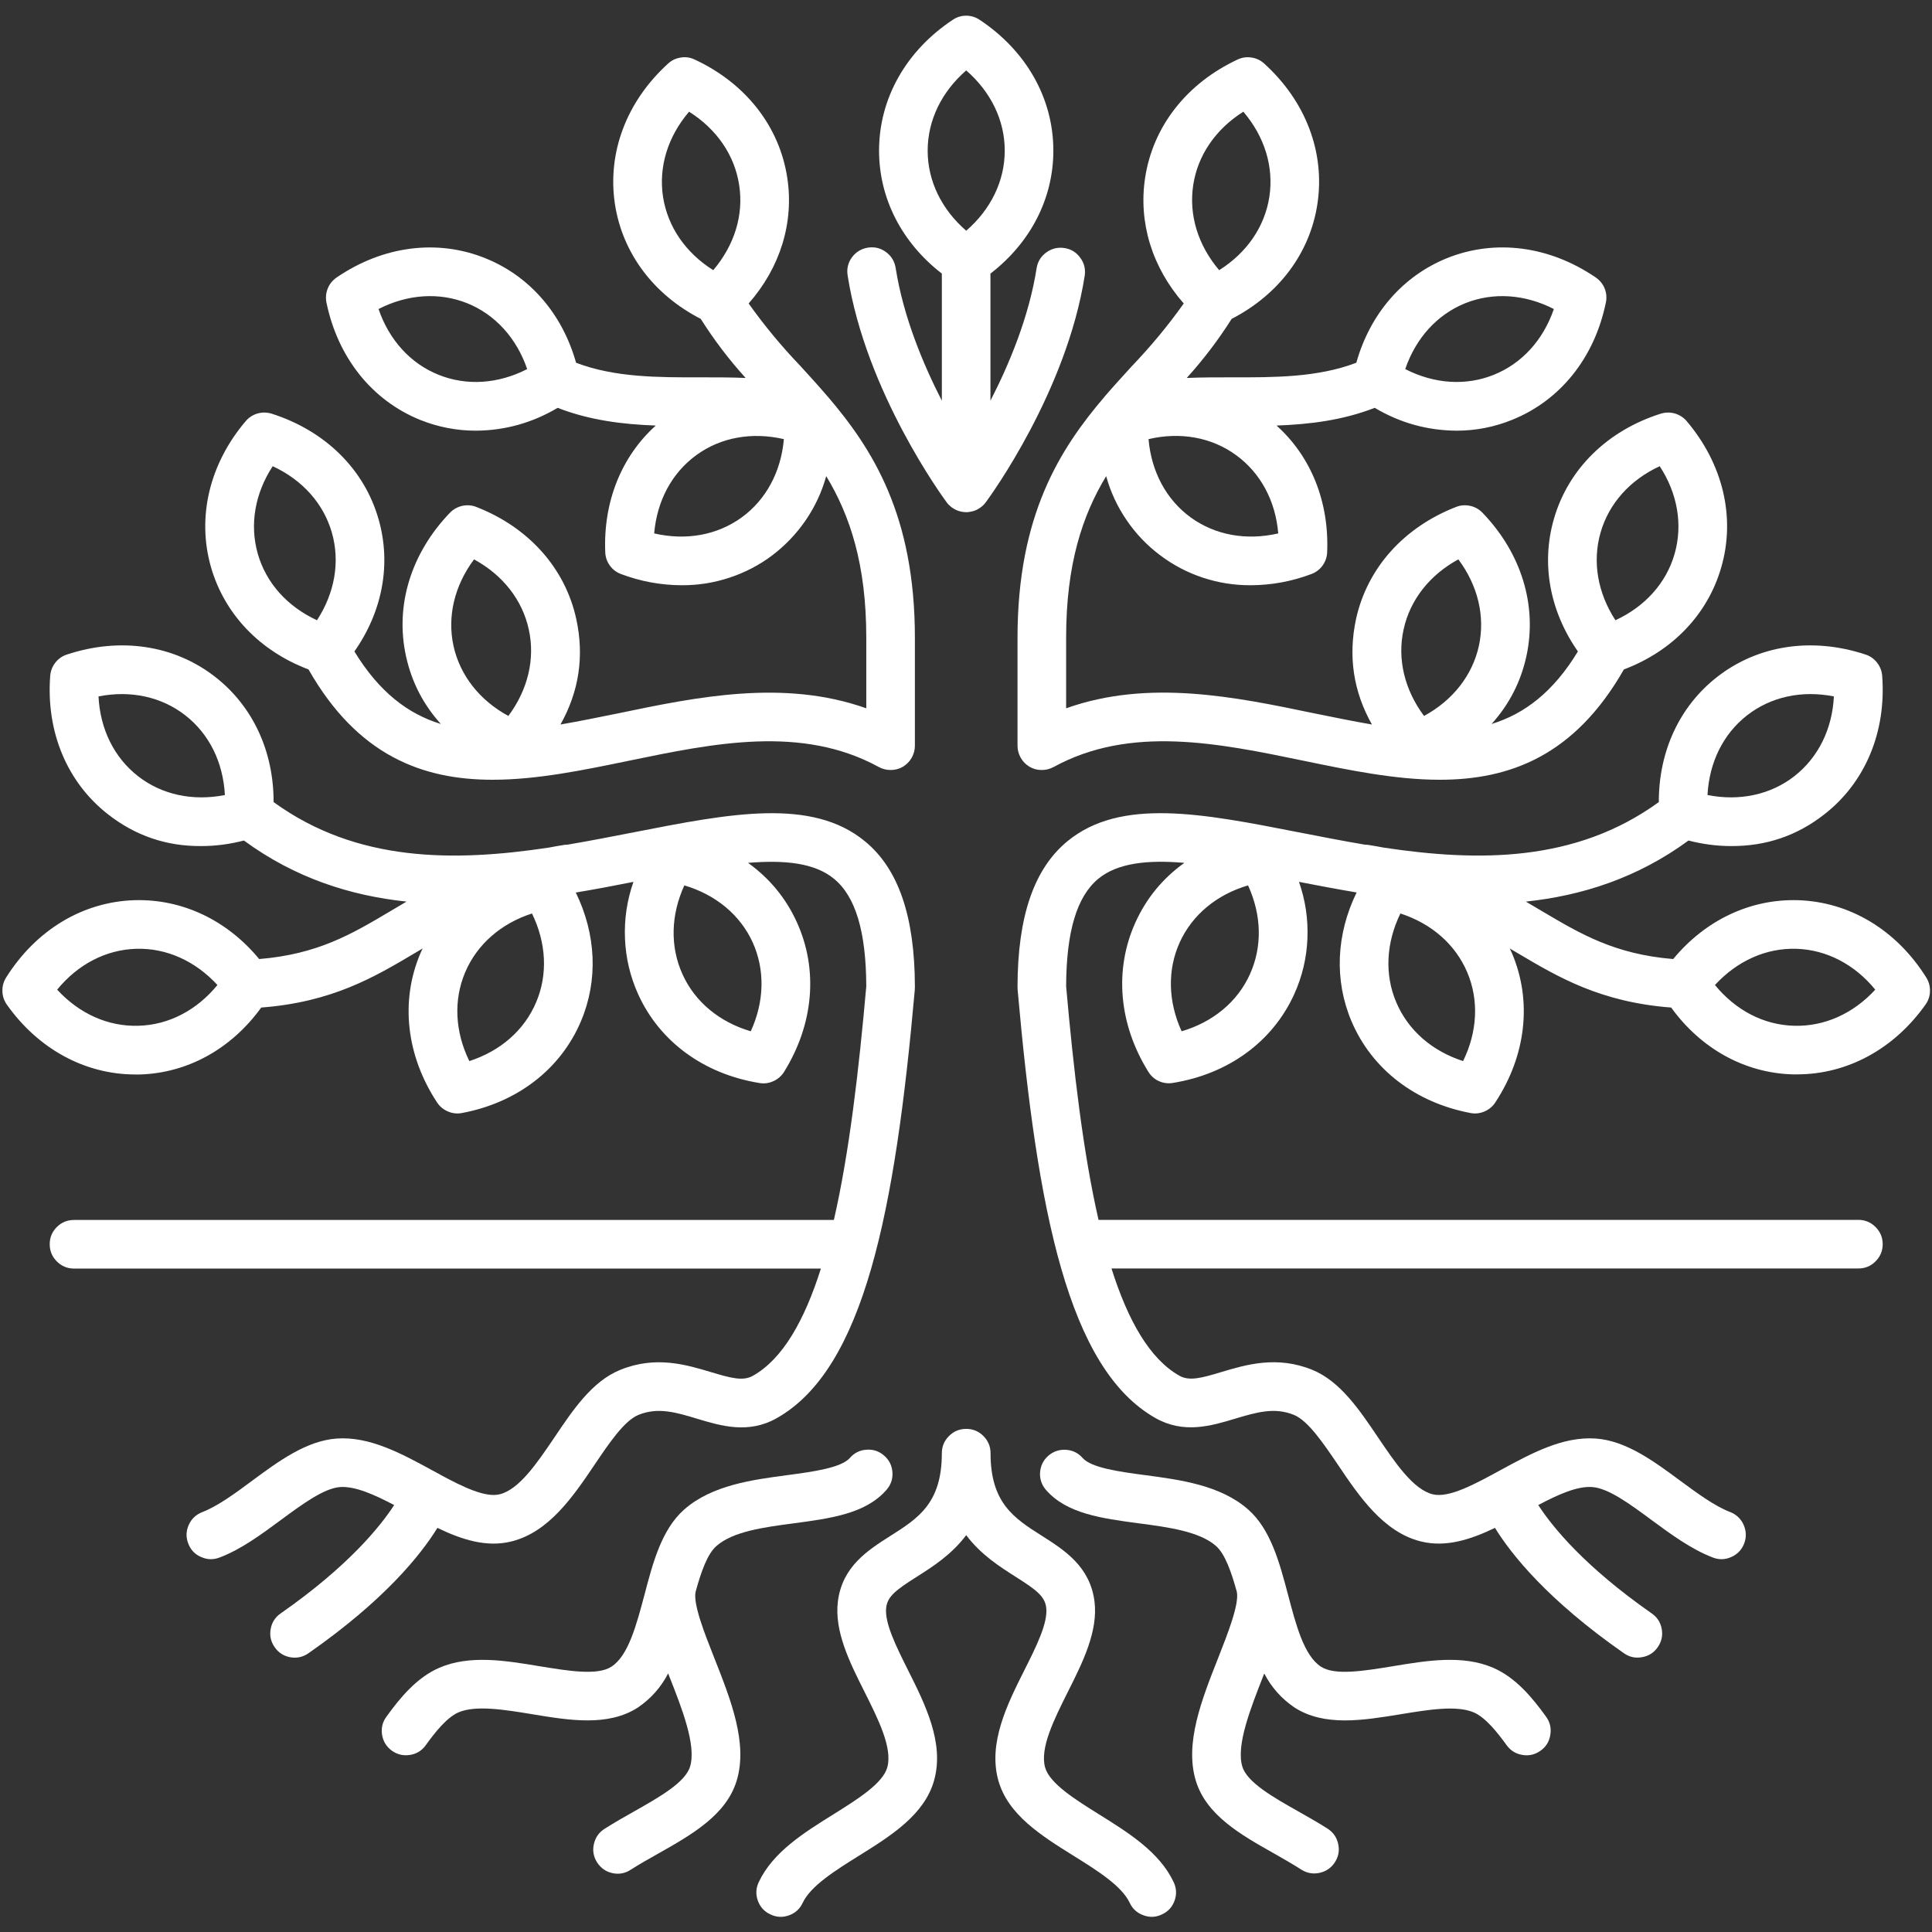
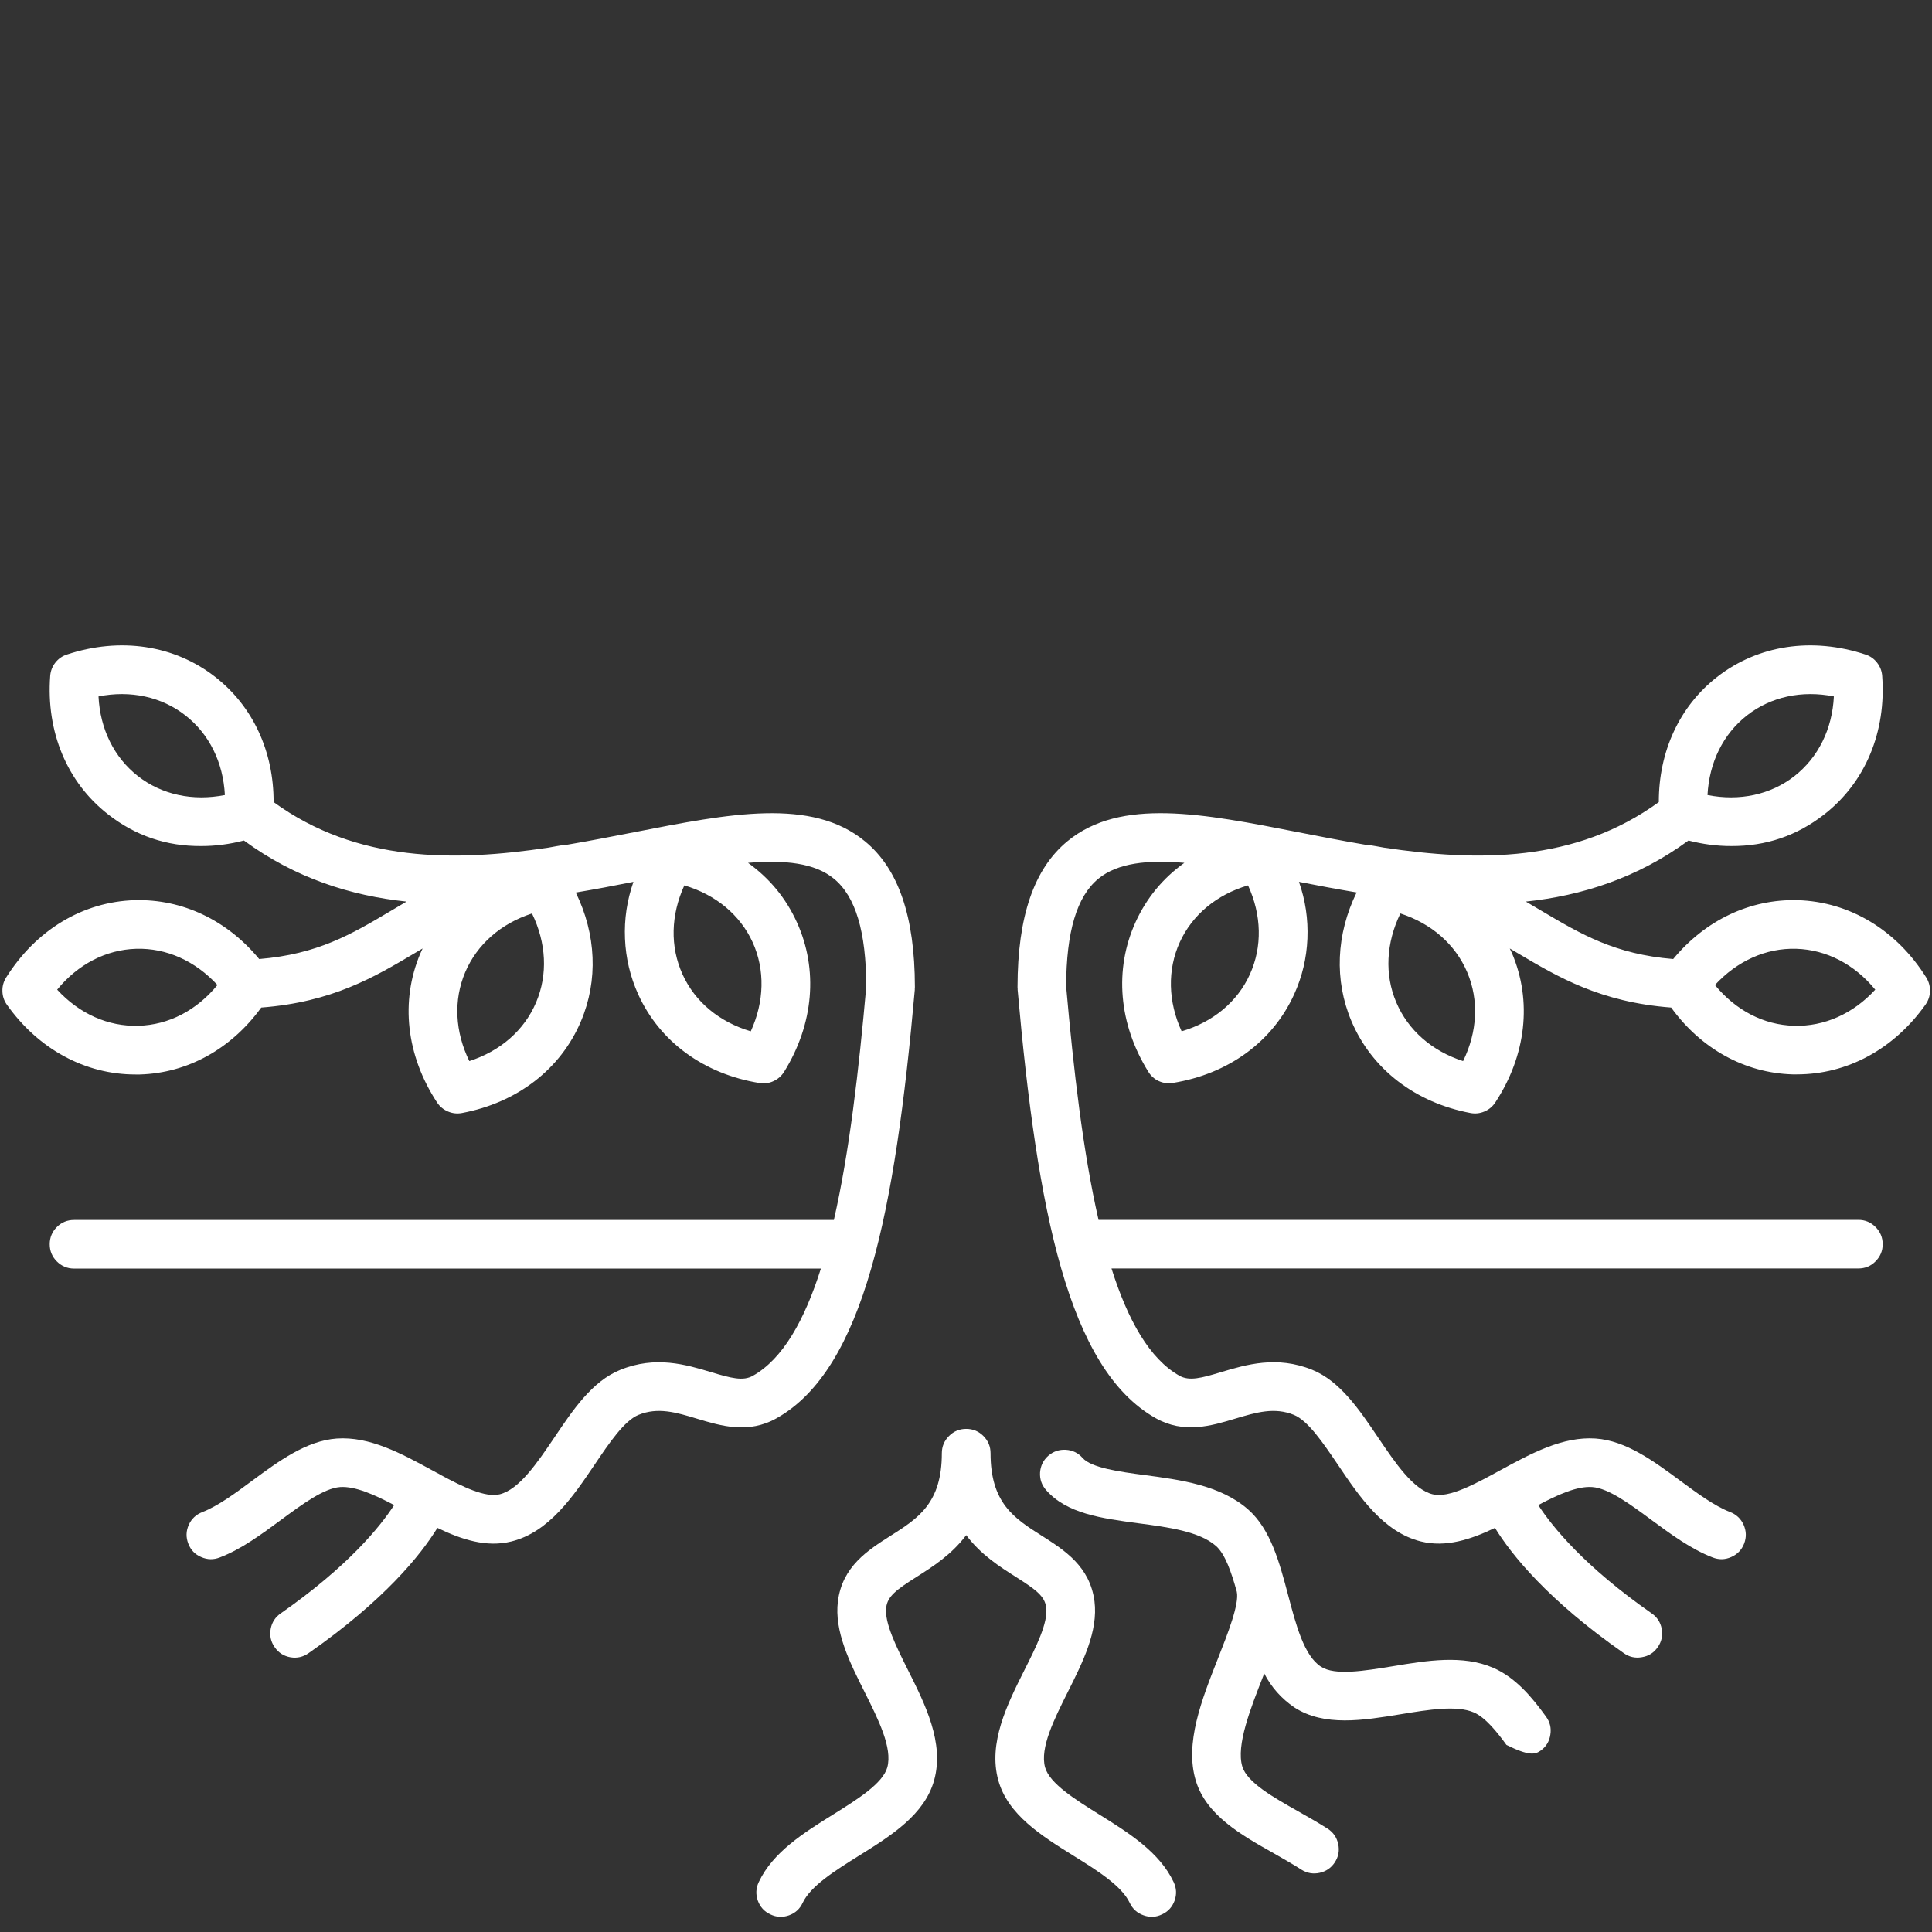
<svg xmlns="http://www.w3.org/2000/svg" width="100" zoomAndPan="magnify" viewBox="0 0 75 75" height="100" preserveAspectRatio="xMidYMid meet" version="1.0">
  <rect x="0" y="0" width="75" height="75" fill="#333333" stroke="none" />
  <defs>
    <clipPath id="e7eeacf172">
      <path d="M 29 55 L 46 55 L 46 74.812 L 29 74.812 Z M 29 55 " clip-rule="nonzero" />
    </clipPath>
    <clipPath id="5c5f456401">
-       <path d="M 32 0.562 L 43 0.562 L 43 20 L 32 20 Z M 32 0.562 " clip-rule="nonzero" />
-     </clipPath>
+       </clipPath>
  </defs>
  <g clip-path="url(#e7eeacf172)">
    <path fill="#ffffff" d="M 42.672 70.438 C 41.727 69.848 40.746 69.234 40.57 68.609 C 40.363 67.855 40.918 66.75 41.453 65.68 C 42.035 64.523 42.633 63.324 42.488 62.164 C 42.312 60.805 41.32 60.176 40.441 59.617 C 39.375 58.941 38.453 58.355 38.453 56.414 C 38.453 56.152 38.359 55.93 38.176 55.746 C 37.992 55.562 37.77 55.469 37.508 55.469 C 37.246 55.469 37.023 55.562 36.84 55.746 C 36.656 55.93 36.562 56.152 36.562 56.414 C 36.562 58.355 35.641 58.941 34.574 59.617 C 33.695 60.176 32.699 60.805 32.527 62.164 C 32.383 63.324 32.98 64.523 33.562 65.68 C 34.098 66.75 34.652 67.855 34.445 68.609 C 34.27 69.234 33.289 69.848 32.344 70.438 C 31.191 71.156 30.004 71.902 29.457 73.059 C 29.344 73.297 29.332 73.535 29.418 73.781 C 29.508 74.027 29.668 74.207 29.906 74.316 C 30.141 74.43 30.379 74.441 30.625 74.355 C 30.871 74.266 31.051 74.105 31.16 73.867 C 31.473 73.207 32.426 72.613 33.344 72.039 C 34.598 71.258 35.891 70.445 36.262 69.113 C 36.668 67.66 35.914 66.16 35.25 64.836 C 34.797 63.93 34.328 62.996 34.402 62.402 C 34.457 61.969 34.785 61.719 35.582 61.215 C 36.203 60.82 36.938 60.355 37.508 59.594 C 38.078 60.355 38.812 60.82 39.434 61.215 C 40.23 61.719 40.559 61.969 40.613 62.402 C 40.691 62.992 40.223 63.93 39.766 64.836 C 39.102 66.16 38.352 67.66 38.754 69.113 C 39.125 70.445 40.418 71.258 41.672 72.039 C 42.594 72.613 43.543 73.207 43.855 73.867 C 43.965 74.102 44.145 74.266 44.391 74.352 C 44.637 74.441 44.875 74.43 45.109 74.316 C 45.348 74.207 45.508 74.027 45.598 73.781 C 45.684 73.535 45.672 73.297 45.559 73.059 C 45.012 71.902 43.824 71.156 42.672 70.438 Z M 42.672 70.438 " fill-opacity="1" fill-rule="nonzero" />
  </g>
-   <path fill="#ffffff" d="M 11.977 25.988 C 13.887 29.34 16.406 30.27 19.125 30.27 C 20.844 30.27 22.641 29.898 24.418 29.531 C 27.719 28.848 31.133 28.141 34.117 29.777 C 34.266 29.855 34.422 29.895 34.586 29.891 C 34.754 29.891 34.91 29.848 35.055 29.762 C 35.195 29.676 35.309 29.562 35.391 29.418 C 35.473 29.27 35.516 29.117 35.516 28.949 L 35.516 24.754 C 35.516 20.012 33.879 17.438 32.133 15.395 C 32.129 15.387 32.121 15.383 32.117 15.379 C 31.773 14.977 31.426 14.594 31.082 14.219 C 30.352 13.457 29.676 12.645 29.062 11.781 C 30.285 10.391 30.828 8.648 30.562 6.902 C 30.258 4.906 28.949 3.234 26.969 2.312 C 26.797 2.23 26.617 2.203 26.43 2.234 C 26.238 2.262 26.074 2.34 25.934 2.469 C 24.32 3.938 23.57 5.926 23.871 7.922 C 24.164 9.828 25.371 11.438 27.203 12.379 C 27.719 13.195 28.297 13.957 28.945 14.672 C 28.363 14.648 27.777 14.648 27.203 14.648 C 25.559 14.652 23.867 14.656 22.363 14.082 C 21.832 12.188 20.57 10.723 18.848 10.027 C 16.977 9.27 14.867 9.543 13.066 10.773 C 12.91 10.883 12.793 11.023 12.723 11.199 C 12.652 11.375 12.637 11.559 12.672 11.742 C 13.113 13.883 14.441 15.543 16.312 16.301 C 17.004 16.578 17.727 16.719 18.473 16.719 C 19.609 16.711 20.668 16.414 21.648 15.832 C 22.902 16.32 24.184 16.473 25.457 16.52 C 24.125 17.719 23.414 19.477 23.496 21.441 C 23.504 21.629 23.562 21.801 23.676 21.957 C 23.785 22.109 23.93 22.219 24.109 22.285 C 24.867 22.57 25.648 22.715 26.457 22.719 C 27.094 22.723 27.711 22.625 28.316 22.426 C 28.918 22.227 29.477 21.938 29.984 21.555 C 30.492 21.168 30.922 20.715 31.281 20.191 C 31.641 19.664 31.902 19.098 32.074 18.484 C 32.996 20.008 33.629 21.906 33.629 24.754 L 33.629 27.496 C 30.43 26.359 27.055 27.055 24.035 27.684 C 23.246 27.844 22.488 28 21.758 28.125 C 22.48 26.84 22.684 25.473 22.371 24.031 C 21.941 22.059 20.527 20.473 18.492 19.68 C 18.312 19.609 18.133 19.598 17.945 19.637 C 17.762 19.68 17.602 19.766 17.469 19.902 C 15.953 21.477 15.328 23.508 15.762 25.477 C 15.98 26.473 16.43 27.348 17.113 28.105 C 15.84 27.715 14.719 26.867 13.758 25.289 C 14.852 23.73 15.195 21.891 14.695 20.152 C 14.141 18.215 12.625 16.723 10.547 16.059 C 10.363 16.004 10.184 16 10 16.051 C 9.816 16.105 9.664 16.203 9.539 16.348 C 8.125 18.012 7.637 20.082 8.191 22.02 C 8.719 23.844 10.086 25.273 11.977 25.988 Z M 26.75 4.336 C 27.82 5.012 28.52 6.023 28.695 7.188 C 28.875 8.352 28.508 9.523 27.688 10.488 C 26.613 9.812 25.918 8.801 25.738 7.637 C 25.562 6.473 25.926 5.301 26.75 4.336 Z M 17.02 14.547 C 15.93 14.109 15.105 13.195 14.695 11.996 C 15.824 11.418 17.051 11.336 18.141 11.773 C 19.23 12.215 20.055 13.129 20.465 14.328 C 19.336 14.906 18.109 14.988 17.02 14.547 Z M 28.793 20.086 C 27.84 20.777 26.629 20.992 25.395 20.707 C 25.504 19.441 26.082 18.359 27.031 17.668 C 27.984 16.973 29.195 16.762 30.43 17.047 C 30.32 18.309 29.742 19.395 28.793 20.086 Z M 18.402 21.715 C 19.516 22.32 20.277 23.285 20.527 24.434 C 20.781 25.582 20.492 26.777 19.734 27.793 C 18.621 27.188 17.859 26.223 17.605 25.074 C 17.355 23.926 17.645 22.73 18.402 21.715 Z M 10.586 18.098 C 11.734 18.629 12.559 19.543 12.883 20.676 C 13.207 21.805 12.996 23.016 12.305 24.078 C 11.156 23.547 10.332 22.633 10.008 21.5 C 9.684 20.367 9.895 19.156 10.586 18.098 Z M 10.586 18.098 " fill-opacity="1" fill-rule="nonzero" />
-   <path fill="#ffffff" d="M 27.004 61.789 C 27.215 61.027 27.457 60.324 27.812 60.016 C 28.453 59.449 29.664 59.285 30.832 59.133 C 32.254 58.941 33.602 58.762 34.406 57.844 C 34.582 57.648 34.66 57.418 34.645 57.16 C 34.629 56.898 34.52 56.68 34.324 56.508 C 34.129 56.336 33.898 56.258 33.641 56.277 C 33.379 56.293 33.16 56.402 32.992 56.598 C 32.648 56.984 31.551 57.133 30.582 57.262 C 29.203 57.445 27.637 57.652 26.562 58.598 C 25.684 59.371 25.344 60.668 25.016 61.918 C 24.707 63.074 24.395 64.273 23.738 64.699 C 23.195 65.055 22.055 64.863 20.953 64.684 C 19.617 64.461 18.23 64.234 17.055 64.742 C 16.184 65.117 15.531 65.906 15.008 66.633 C 14.848 66.844 14.793 67.078 14.832 67.34 C 14.871 67.598 15 67.805 15.211 67.961 C 15.426 68.113 15.66 68.168 15.922 68.125 C 16.18 68.082 16.387 67.953 16.535 67.738 C 16.887 67.25 17.348 66.668 17.801 66.473 C 18.469 66.188 19.574 66.367 20.645 66.543 C 22.102 66.785 23.609 67.035 24.77 66.281 C 25.27 65.938 25.66 65.5 25.938 64.961 L 25.969 65.043 C 26.473 66.316 27.039 67.758 26.789 68.578 C 26.602 69.195 25.594 69.766 24.621 70.316 C 24.238 70.531 23.848 70.754 23.473 70.992 C 23.25 71.133 23.113 71.328 23.055 71.586 C 22.996 71.84 23.039 72.078 23.18 72.301 C 23.324 72.52 23.523 72.66 23.777 72.715 C 24.035 72.77 24.273 72.723 24.492 72.578 C 24.82 72.367 25.191 72.16 25.551 71.957 C 26.848 71.223 28.191 70.465 28.598 69.125 C 29.039 67.676 28.371 65.984 27.723 64.348 C 27.355 63.418 26.898 62.262 27.004 61.789 Z M 27.004 61.789 " fill-opacity="1" fill-rule="nonzero" />
  <path fill="#ffffff" d="M 16.98 59.312 C 17.926 59.77 18.887 60.078 19.848 59.84 C 21.312 59.48 22.254 58.086 23.082 56.859 C 23.648 56.02 24.234 55.152 24.785 54.926 C 25.543 54.617 26.246 54.828 27.059 55.074 C 27.992 55.355 29.055 55.676 30.156 55.051 C 33.547 53.137 34.75 47.02 35.512 38.426 L 35.512 38.41 C 35.512 38.398 35.512 38.383 35.512 38.371 C 35.516 38.355 35.516 38.344 35.516 38.328 C 35.516 38.324 35.516 38.32 35.516 38.316 L 35.516 38.309 C 35.512 35.578 34.879 33.727 33.578 32.66 C 31.508 30.953 28.32 31.582 24.629 32.305 C 23.781 32.469 22.91 32.641 22.035 32.789 C 21.992 32.789 21.953 32.793 21.914 32.797 C 21.699 32.832 21.492 32.867 21.289 32.906 C 17.641 33.453 13.859 33.488 10.621 31.137 C 10.625 29.172 9.82 27.422 8.359 26.281 C 6.77 25.039 4.668 24.723 2.594 25.41 C 2.414 25.469 2.266 25.574 2.148 25.723 C 2.031 25.875 1.965 26.043 1.949 26.234 C 1.785 28.41 2.602 30.371 4.195 31.613 C 5.258 32.445 6.465 32.855 7.816 32.844 C 8.375 32.844 8.926 32.77 9.469 32.629 C 11.465 34.094 13.613 34.77 15.781 35 C 15.562 35.129 15.348 35.254 15.141 35.379 C 13.641 36.27 12.328 37.043 10.062 37.23 C 8.812 35.719 7.082 34.895 5.23 34.945 C 3.215 35.004 1.395 36.102 0.234 37.953 C 0.137 38.113 0.086 38.289 0.094 38.48 C 0.098 38.672 0.156 38.844 0.266 39 C 1.492 40.73 3.305 41.711 5.258 41.711 C 5.312 41.711 5.371 41.711 5.43 41.711 C 7.289 41.656 8.98 40.715 10.141 39.113 C 12.891 38.902 14.523 37.938 16.102 37 C 16.203 36.941 16.305 36.883 16.406 36.82 C 16.379 36.883 16.348 36.945 16.32 37.008 C 15.531 38.863 15.77 40.977 16.969 42.801 C 17.074 42.957 17.215 43.074 17.391 43.148 C 17.566 43.223 17.746 43.242 17.934 43.207 C 20.078 42.805 21.762 41.508 22.551 39.648 C 23.227 38.055 23.145 36.273 22.352 34.648 C 23.117 34.52 23.867 34.379 24.59 34.234 C 24.34 34.949 24.23 35.684 24.262 36.438 C 24.293 37.195 24.465 37.914 24.777 38.605 C 25.613 40.441 27.328 41.695 29.484 42.043 C 29.672 42.074 29.852 42.051 30.027 41.969 C 30.199 41.891 30.336 41.77 30.438 41.609 C 31.59 39.754 31.77 37.637 30.934 35.801 C 30.508 34.863 29.875 34.098 29.039 33.496 C 30.465 33.379 31.629 33.496 32.379 34.117 C 33.215 34.805 33.621 36.168 33.629 38.289 C 33.34 41.543 32.973 44.73 32.371 47.359 L 2.875 47.359 C 2.613 47.359 2.391 47.449 2.207 47.633 C 2.023 47.816 1.93 48.039 1.93 48.301 C 1.93 48.562 2.023 48.785 2.207 48.969 C 2.391 49.152 2.613 49.246 2.875 49.246 L 31.867 49.246 C 31.23 51.258 30.387 52.754 29.23 53.406 C 28.848 53.625 28.383 53.5 27.602 53.266 C 26.641 52.977 25.449 52.617 24.074 53.18 C 22.988 53.621 22.242 54.73 21.52 55.805 C 20.848 56.797 20.156 57.82 19.398 58.008 C 18.84 58.145 17.98 57.727 17.109 57.258 C 17.055 57.223 16.996 57.191 16.938 57.164 L 16.773 57.074 C 15.582 56.426 14.352 55.754 13.07 55.844 C 11.895 55.93 10.82 56.719 9.785 57.484 C 9.133 57.969 8.457 58.465 7.855 58.699 C 7.613 58.793 7.434 58.957 7.328 59.195 C 7.219 59.438 7.215 59.68 7.309 59.922 C 7.402 60.168 7.57 60.344 7.812 60.445 C 8.051 60.551 8.293 60.555 8.539 60.457 C 9.375 60.137 10.152 59.559 10.906 59.004 C 11.727 58.398 12.574 57.773 13.203 57.727 C 13.789 57.688 14.535 58.023 15.301 58.426 C 14.754 59.27 13.512 60.805 10.906 62.625 C 10.688 62.773 10.555 62.977 10.508 63.234 C 10.461 63.492 10.512 63.73 10.664 63.945 C 10.812 64.16 11.016 64.289 11.277 64.336 C 11.535 64.379 11.77 64.324 11.984 64.172 C 14.934 62.113 16.34 60.352 16.98 59.312 Z M 5.355 30.129 C 4.426 29.402 3.887 28.301 3.824 27.035 C 5.066 26.789 6.27 27.047 7.195 27.77 C 8.125 28.496 8.664 29.598 8.73 30.863 C 7.484 31.109 6.281 30.852 5.355 30.129 Z M 5.371 39.82 C 4.195 39.855 3.078 39.352 2.219 38.418 C 3.02 37.438 4.109 36.867 5.285 36.832 C 6.461 36.797 7.582 37.305 8.441 38.238 C 7.637 39.219 6.551 39.789 5.371 39.82 Z M 20.812 38.91 C 20.352 39.996 19.426 40.801 18.219 41.191 C 17.664 40.055 17.598 38.828 18.059 37.742 C 18.52 36.66 19.445 35.852 20.652 35.461 C 21.207 36.602 21.273 37.828 20.812 38.91 Z M 29.145 40.035 C 27.93 39.676 26.98 38.895 26.496 37.824 C 26.008 36.75 26.039 35.523 26.566 34.371 C 27.781 34.73 28.73 35.512 29.219 36.582 C 29.703 37.652 29.672 38.883 29.145 40.035 Z M 29.145 40.035 " fill-opacity="1" fill-rule="nonzero" />
  <g clip-path="url(#5c5f456401)">
    <path fill="#ffffff" d="M 36.75 19.5 C 36.773 19.535 36.801 19.566 36.832 19.598 C 36.84 19.605 36.848 19.609 36.855 19.617 C 36.879 19.641 36.906 19.664 36.934 19.688 C 36.945 19.695 36.953 19.703 36.965 19.707 C 36.992 19.73 37.027 19.75 37.059 19.766 C 37.066 19.77 37.07 19.773 37.078 19.777 C 37.121 19.801 37.16 19.816 37.207 19.832 C 37.207 19.832 37.211 19.836 37.215 19.836 C 37.219 19.836 37.227 19.84 37.234 19.84 C 37.266 19.852 37.305 19.859 37.34 19.867 C 37.352 19.867 37.363 19.871 37.375 19.871 C 37.418 19.879 37.461 19.883 37.508 19.883 L 37.512 19.883 C 37.555 19.883 37.598 19.879 37.641 19.871 C 37.652 19.871 37.668 19.867 37.68 19.863 C 37.711 19.859 37.742 19.852 37.773 19.844 C 37.785 19.84 37.801 19.836 37.812 19.832 C 37.855 19.816 37.895 19.801 37.934 19.781 C 37.941 19.777 37.945 19.773 37.953 19.77 C 37.988 19.75 38.023 19.73 38.055 19.707 C 38.059 19.703 38.066 19.699 38.07 19.695 C 38.078 19.691 38.086 19.684 38.094 19.676 C 38.105 19.668 38.113 19.66 38.125 19.652 C 38.145 19.637 38.16 19.621 38.176 19.605 C 38.184 19.598 38.191 19.59 38.199 19.582 C 38.223 19.555 38.246 19.527 38.266 19.5 L 38.273 19.492 C 38.453 19.25 41.406 15.188 42.109 10.699 C 42.145 10.445 42.09 10.211 41.934 10.004 C 41.781 9.793 41.578 9.668 41.32 9.629 C 41.066 9.59 40.832 9.645 40.621 9.797 C 40.41 9.949 40.285 10.152 40.242 10.406 C 39.949 12.285 39.188 14.117 38.449 15.555 L 38.449 10.621 C 40.008 9.418 40.891 7.703 40.891 5.848 C 40.891 3.828 39.848 1.977 38.031 0.77 C 37.871 0.664 37.695 0.609 37.508 0.609 C 37.316 0.609 37.141 0.664 36.984 0.77 C 35.168 1.977 34.125 3.828 34.125 5.848 C 34.125 7.703 35.008 9.418 36.562 10.621 L 36.562 15.555 C 35.828 14.121 35.066 12.289 34.77 10.406 C 34.73 10.148 34.605 9.941 34.395 9.785 C 34.184 9.629 33.949 9.574 33.691 9.613 C 33.434 9.656 33.227 9.781 33.07 9.992 C 32.918 10.207 32.863 10.441 32.906 10.699 C 33.617 15.227 36.621 19.328 36.75 19.5 Z M 36.012 5.848 C 36.012 4.672 36.551 3.566 37.508 2.734 C 38.465 3.566 39.004 4.668 39.004 5.848 C 39.004 7.023 38.465 8.129 37.508 8.957 C 36.551 8.129 36.012 7.023 36.012 5.848 Z M 36.012 5.848 " fill-opacity="1" fill-rule="nonzero" />
  </g>
-   <path fill="#ffffff" d="M 42.898 15.375 C 42.895 15.383 42.887 15.387 42.883 15.395 C 41.137 17.438 39.5 20.012 39.5 24.754 L 39.5 28.949 C 39.5 29.117 39.543 29.27 39.625 29.418 C 39.707 29.562 39.82 29.676 39.961 29.762 C 40.105 29.848 40.262 29.891 40.43 29.891 C 40.594 29.895 40.75 29.855 40.898 29.777 C 43.883 28.141 47.297 28.848 50.598 29.531 C 52.375 29.898 54.172 30.27 55.891 30.27 C 58.609 30.27 61.125 29.34 63.039 25.988 C 64.93 25.273 66.297 23.844 66.82 22.02 C 67.379 20.082 66.887 18.012 65.477 16.348 C 65.352 16.203 65.199 16.105 65.016 16.051 C 64.832 16 64.652 16.004 64.469 16.059 C 62.387 16.719 60.875 18.215 60.32 20.152 C 59.82 21.891 60.164 23.73 61.254 25.289 C 60.297 26.867 59.176 27.715 57.902 28.105 C 58.586 27.348 59.035 26.473 59.254 25.477 C 59.684 23.508 59.062 21.473 57.547 19.902 C 57.414 19.766 57.254 19.676 57.07 19.637 C 56.883 19.598 56.699 19.609 56.523 19.68 C 54.488 20.473 53.074 22.059 52.641 24.031 C 52.332 25.473 52.535 26.84 53.258 28.125 C 52.527 28 51.77 27.844 50.98 27.684 C 47.957 27.055 44.586 26.355 41.387 27.496 L 41.387 24.754 C 41.387 21.906 42.02 20.004 42.941 18.484 C 43.109 19.094 43.375 19.664 43.734 20.191 C 44.09 20.715 44.523 21.168 45.031 21.551 C 45.539 21.934 46.094 22.227 46.699 22.426 C 47.301 22.625 47.922 22.723 48.559 22.719 C 49.367 22.715 50.148 22.57 50.906 22.285 C 51.082 22.219 51.23 22.109 51.34 21.957 C 51.453 21.801 51.512 21.629 51.52 21.441 C 51.602 19.477 50.891 17.719 49.555 16.52 C 50.828 16.473 52.113 16.32 53.367 15.832 C 54.344 16.414 55.406 16.711 56.543 16.719 C 57.289 16.719 58.012 16.578 58.703 16.297 C 60.574 15.543 61.902 13.883 62.34 11.742 C 62.379 11.559 62.363 11.375 62.293 11.199 C 62.223 11.023 62.105 10.883 61.949 10.773 C 60.148 9.543 58.039 9.27 56.168 10.023 C 54.445 10.723 53.184 12.188 52.652 14.082 C 51.148 14.656 49.457 14.652 47.812 14.648 C 47.238 14.648 46.652 14.648 46.07 14.672 C 46.715 13.957 47.297 13.195 47.812 12.379 C 49.645 11.434 50.852 9.824 51.141 7.922 C 51.445 5.926 50.695 3.938 49.078 2.469 C 48.938 2.34 48.773 2.262 48.586 2.234 C 48.398 2.203 48.219 2.23 48.047 2.309 C 46.066 3.234 44.758 4.906 44.453 6.902 C 44.188 8.648 44.73 10.391 45.953 11.781 C 45.34 12.645 44.664 13.457 43.934 14.219 C 43.594 14.594 43.242 14.977 42.898 15.375 Z M 62.133 20.676 C 62.457 19.543 63.281 18.629 64.43 18.098 C 65.121 19.156 65.332 20.367 65.008 21.5 C 64.684 22.633 63.863 23.543 62.711 24.078 C 62.02 23.016 61.809 21.805 62.133 20.676 Z M 54.488 24.434 C 54.738 23.285 55.5 22.32 56.613 21.715 C 57.371 22.73 57.66 23.926 57.41 25.074 C 57.156 26.223 56.395 27.188 55.281 27.793 C 54.523 26.777 54.234 25.582 54.488 24.434 Z M 46.223 20.086 C 45.273 19.395 44.695 18.309 44.586 17.047 C 45.82 16.758 47.031 16.973 47.984 17.668 C 48.934 18.359 49.516 19.441 49.621 20.707 C 48.387 20.992 47.176 20.777 46.223 20.086 Z M 56.875 11.773 C 57.965 11.336 59.191 11.418 60.32 11.996 C 59.91 13.195 59.086 14.105 57.996 14.547 C 56.906 14.988 55.68 14.906 54.551 14.328 C 54.961 13.129 55.785 12.215 56.875 11.773 Z M 46.32 7.188 C 46.496 6.023 47.195 5.012 48.266 4.336 C 49.09 5.301 49.453 6.473 49.277 7.637 C 49.098 8.801 48.402 9.812 47.328 10.488 C 46.508 9.523 46.145 8.352 46.32 7.188 Z M 46.32 7.188 " fill-opacity="1" fill-rule="nonzero" />
-   <path fill="#ffffff" d="M 57.961 64.742 C 56.785 64.234 55.402 64.461 54.062 64.684 C 52.961 64.863 51.82 65.055 51.277 64.699 C 50.621 64.273 50.309 63.074 50.004 61.918 C 49.672 60.668 49.332 59.371 48.453 58.598 C 47.379 57.652 45.816 57.445 44.434 57.262 C 43.465 57.133 42.367 56.984 42.027 56.598 C 41.855 56.402 41.637 56.297 41.379 56.281 C 41.117 56.266 40.891 56.344 40.695 56.512 C 40.5 56.684 40.395 56.902 40.375 57.16 C 40.359 57.418 40.438 57.648 40.609 57.844 C 41.414 58.762 42.762 58.941 44.188 59.133 C 45.355 59.285 46.562 59.449 47.207 60.016 C 47.559 60.328 47.801 61.027 48.012 61.789 C 48.117 62.262 47.66 63.418 47.293 64.352 C 46.648 65.984 45.98 67.676 46.422 69.129 C 46.828 70.465 48.168 71.227 49.469 71.957 C 49.824 72.16 50.195 72.371 50.523 72.582 C 50.742 72.719 50.98 72.758 51.23 72.703 C 51.484 72.645 51.68 72.508 51.82 72.293 C 51.961 72.074 52.004 71.84 51.949 71.586 C 51.895 71.332 51.758 71.133 51.543 70.992 C 51.168 70.754 50.777 70.531 50.395 70.316 C 49.422 69.766 48.414 69.195 48.227 68.578 C 47.977 67.758 48.547 66.316 49.047 65.043 L 49.078 64.965 C 49.355 65.5 49.746 65.941 50.246 66.281 C 51.406 67.035 52.914 66.785 54.371 66.547 C 55.441 66.371 56.547 66.188 57.215 66.477 C 57.668 66.672 58.129 67.254 58.48 67.738 C 58.633 67.953 58.836 68.082 59.094 68.125 C 59.355 68.172 59.59 68.113 59.805 67.961 C 60.02 67.809 60.145 67.602 60.184 67.34 C 60.227 67.082 60.168 66.844 60.012 66.633 C 59.488 65.906 58.836 65.117 57.961 64.742 Z M 57.961 64.742 " fill-opacity="1" fill-rule="nonzero" />
+   <path fill="#ffffff" d="M 57.961 64.742 C 56.785 64.234 55.402 64.461 54.062 64.684 C 52.961 64.863 51.82 65.055 51.277 64.699 C 50.621 64.273 50.309 63.074 50.004 61.918 C 49.672 60.668 49.332 59.371 48.453 58.598 C 47.379 57.652 45.816 57.445 44.434 57.262 C 43.465 57.133 42.367 56.984 42.027 56.598 C 41.855 56.402 41.637 56.297 41.379 56.281 C 41.117 56.266 40.891 56.344 40.695 56.512 C 40.5 56.684 40.395 56.902 40.375 57.16 C 40.359 57.418 40.438 57.648 40.609 57.844 C 41.414 58.762 42.762 58.941 44.188 59.133 C 45.355 59.285 46.562 59.449 47.207 60.016 C 47.559 60.328 47.801 61.027 48.012 61.789 C 48.117 62.262 47.66 63.418 47.293 64.352 C 46.648 65.984 45.98 67.676 46.422 69.129 C 46.828 70.465 48.168 71.227 49.469 71.957 C 49.824 72.16 50.195 72.371 50.523 72.582 C 50.742 72.719 50.98 72.758 51.23 72.703 C 51.484 72.645 51.68 72.508 51.82 72.293 C 51.961 72.074 52.004 71.84 51.949 71.586 C 51.895 71.332 51.758 71.133 51.543 70.992 C 51.168 70.754 50.777 70.531 50.395 70.316 C 49.422 69.766 48.414 69.195 48.227 68.578 C 47.977 67.758 48.547 66.316 49.047 65.043 L 49.078 64.965 C 49.355 65.5 49.746 65.941 50.246 66.281 C 51.406 67.035 52.914 66.785 54.371 66.547 C 55.441 66.371 56.547 66.188 57.215 66.477 C 57.668 66.672 58.129 67.254 58.48 67.738 C 59.355 68.172 59.59 68.113 59.805 67.961 C 60.02 67.809 60.145 67.602 60.184 67.34 C 60.227 67.082 60.168 66.844 60.012 66.633 C 59.488 65.906 58.836 65.117 57.961 64.742 Z M 57.961 64.742 " fill-opacity="1" fill-rule="nonzero" />
  <path fill="#ffffff" d="M 74.781 37.953 C 73.625 36.102 71.801 35.004 69.785 34.945 C 67.938 34.895 66.203 35.719 64.953 37.23 C 62.688 37.043 61.375 36.266 59.875 35.379 C 59.668 35.254 59.453 35.129 59.234 35 C 61.402 34.77 63.555 34.09 65.547 32.629 C 66.09 32.77 66.641 32.844 67.199 32.844 C 68.551 32.852 69.758 32.445 70.82 31.613 C 72.414 30.371 73.23 28.41 73.066 26.234 C 73.051 26.043 72.984 25.875 72.867 25.723 C 72.75 25.574 72.602 25.469 72.422 25.41 C 70.348 24.723 68.246 25.039 66.656 26.281 C 65.195 27.422 64.391 29.172 64.395 31.137 C 61.156 33.488 57.375 33.453 53.727 32.906 C 53.523 32.867 53.316 32.832 53.102 32.797 C 53.062 32.793 53.023 32.789 52.98 32.789 C 52.105 32.641 51.234 32.469 50.387 32.305 C 46.695 31.582 43.508 30.953 41.438 32.656 C 40.137 33.727 39.504 35.578 39.5 38.309 L 39.5 38.316 C 39.5 38.32 39.5 38.324 39.5 38.328 C 39.5 38.34 39.5 38.355 39.504 38.367 C 39.504 38.383 39.504 38.395 39.504 38.41 L 39.504 38.422 C 40.266 47.02 41.469 53.137 44.859 55.051 C 45.961 55.672 47.023 55.352 47.957 55.07 C 48.77 54.828 49.473 54.617 50.23 54.926 C 50.781 55.152 51.367 56.02 51.934 56.855 C 52.762 58.086 53.703 59.48 55.164 59.84 C 56.129 60.078 57.09 59.766 58.035 59.312 C 58.676 60.352 60.082 62.113 63.031 64.172 C 63.242 64.324 63.48 64.379 63.738 64.332 C 64 64.289 64.203 64.16 64.352 63.945 C 64.504 63.727 64.555 63.492 64.508 63.234 C 64.461 62.977 64.328 62.773 64.109 62.625 C 61.504 60.805 60.262 59.27 59.715 58.426 C 60.48 58.02 61.227 57.684 61.809 57.727 C 62.441 57.77 63.289 58.398 64.109 59.004 C 64.863 59.559 65.641 60.133 66.477 60.457 C 66.723 60.555 66.965 60.551 67.203 60.445 C 67.445 60.34 67.613 60.164 67.707 59.922 C 67.801 59.676 67.793 59.434 67.688 59.195 C 67.582 58.957 67.402 58.789 67.16 58.695 C 66.559 58.465 65.883 57.965 65.23 57.484 C 64.195 56.719 63.121 55.926 61.945 55.844 C 60.664 55.754 59.434 56.426 58.242 57.074 C 57.262 57.609 56.25 58.164 55.617 58.008 C 54.859 57.82 54.168 56.793 53.496 55.801 C 52.773 54.727 52.023 53.617 50.941 53.176 C 49.566 52.617 48.371 52.977 47.414 53.262 C 46.629 53.5 46.168 53.621 45.785 53.406 C 44.629 52.754 43.785 51.258 43.148 49.242 L 72.141 49.242 C 72.402 49.242 72.625 49.152 72.809 48.965 C 72.992 48.781 73.086 48.559 73.086 48.301 C 73.086 48.039 72.992 47.816 72.809 47.633 C 72.625 47.449 72.402 47.355 72.141 47.355 L 42.645 47.355 C 42.043 44.727 41.676 41.543 41.387 38.289 C 41.395 36.168 41.801 34.801 42.637 34.113 C 43.387 33.496 44.555 33.375 45.977 33.496 C 45.141 34.094 44.508 34.863 44.082 35.797 C 43.246 37.637 43.426 39.754 44.578 41.605 C 44.68 41.77 44.816 41.891 44.988 41.969 C 45.164 42.047 45.344 42.07 45.531 42.039 C 47.688 41.691 49.402 40.438 50.238 38.602 C 50.551 37.914 50.723 37.191 50.754 36.438 C 50.785 35.68 50.676 34.945 50.426 34.234 C 51.148 34.375 51.898 34.516 52.664 34.645 C 51.871 36.27 51.789 38.051 52.465 39.645 C 53.254 41.504 54.938 42.801 57.082 43.207 C 57.27 43.242 57.449 43.223 57.625 43.148 C 57.801 43.074 57.941 42.957 58.047 42.797 C 59.246 40.973 59.484 38.863 58.695 37.004 C 58.668 36.941 58.637 36.879 58.609 36.82 C 58.711 36.879 58.812 36.938 58.914 37 C 60.492 37.934 62.125 38.902 64.875 39.113 C 66.031 40.711 67.727 41.652 69.586 41.707 C 69.645 41.707 69.703 41.707 69.758 41.707 C 71.711 41.707 73.523 40.727 74.75 38.996 C 74.859 38.84 74.918 38.668 74.922 38.477 C 74.926 38.289 74.879 38.113 74.781 37.953 Z M 67.82 27.77 C 68.746 27.047 69.949 26.789 71.191 27.035 C 71.129 28.301 70.586 29.402 69.66 30.129 C 68.734 30.852 67.531 31.109 66.285 30.863 C 66.352 29.598 66.891 28.496 67.82 27.77 Z M 48.52 37.824 C 48.035 38.895 47.086 39.676 45.871 40.035 C 45.344 38.883 45.312 37.652 45.797 36.582 C 46.285 35.512 47.234 34.727 48.449 34.371 C 48.977 35.523 49.008 36.75 48.52 37.824 Z M 56.797 41.191 C 55.59 40.801 54.664 39.996 54.203 38.91 C 53.742 37.828 53.809 36.602 54.363 35.461 C 55.57 35.852 56.496 36.66 56.957 37.742 C 57.418 38.828 57.352 40.055 56.797 41.191 Z M 69.645 39.82 C 68.465 39.789 67.379 39.219 66.574 38.238 C 67.434 37.305 68.555 36.797 69.73 36.832 C 70.906 36.867 71.996 37.438 72.797 38.418 C 71.941 39.352 70.816 39.855 69.645 39.82 Z M 69.645 39.82 " fill-opacity="1" fill-rule="nonzero" />
</svg>